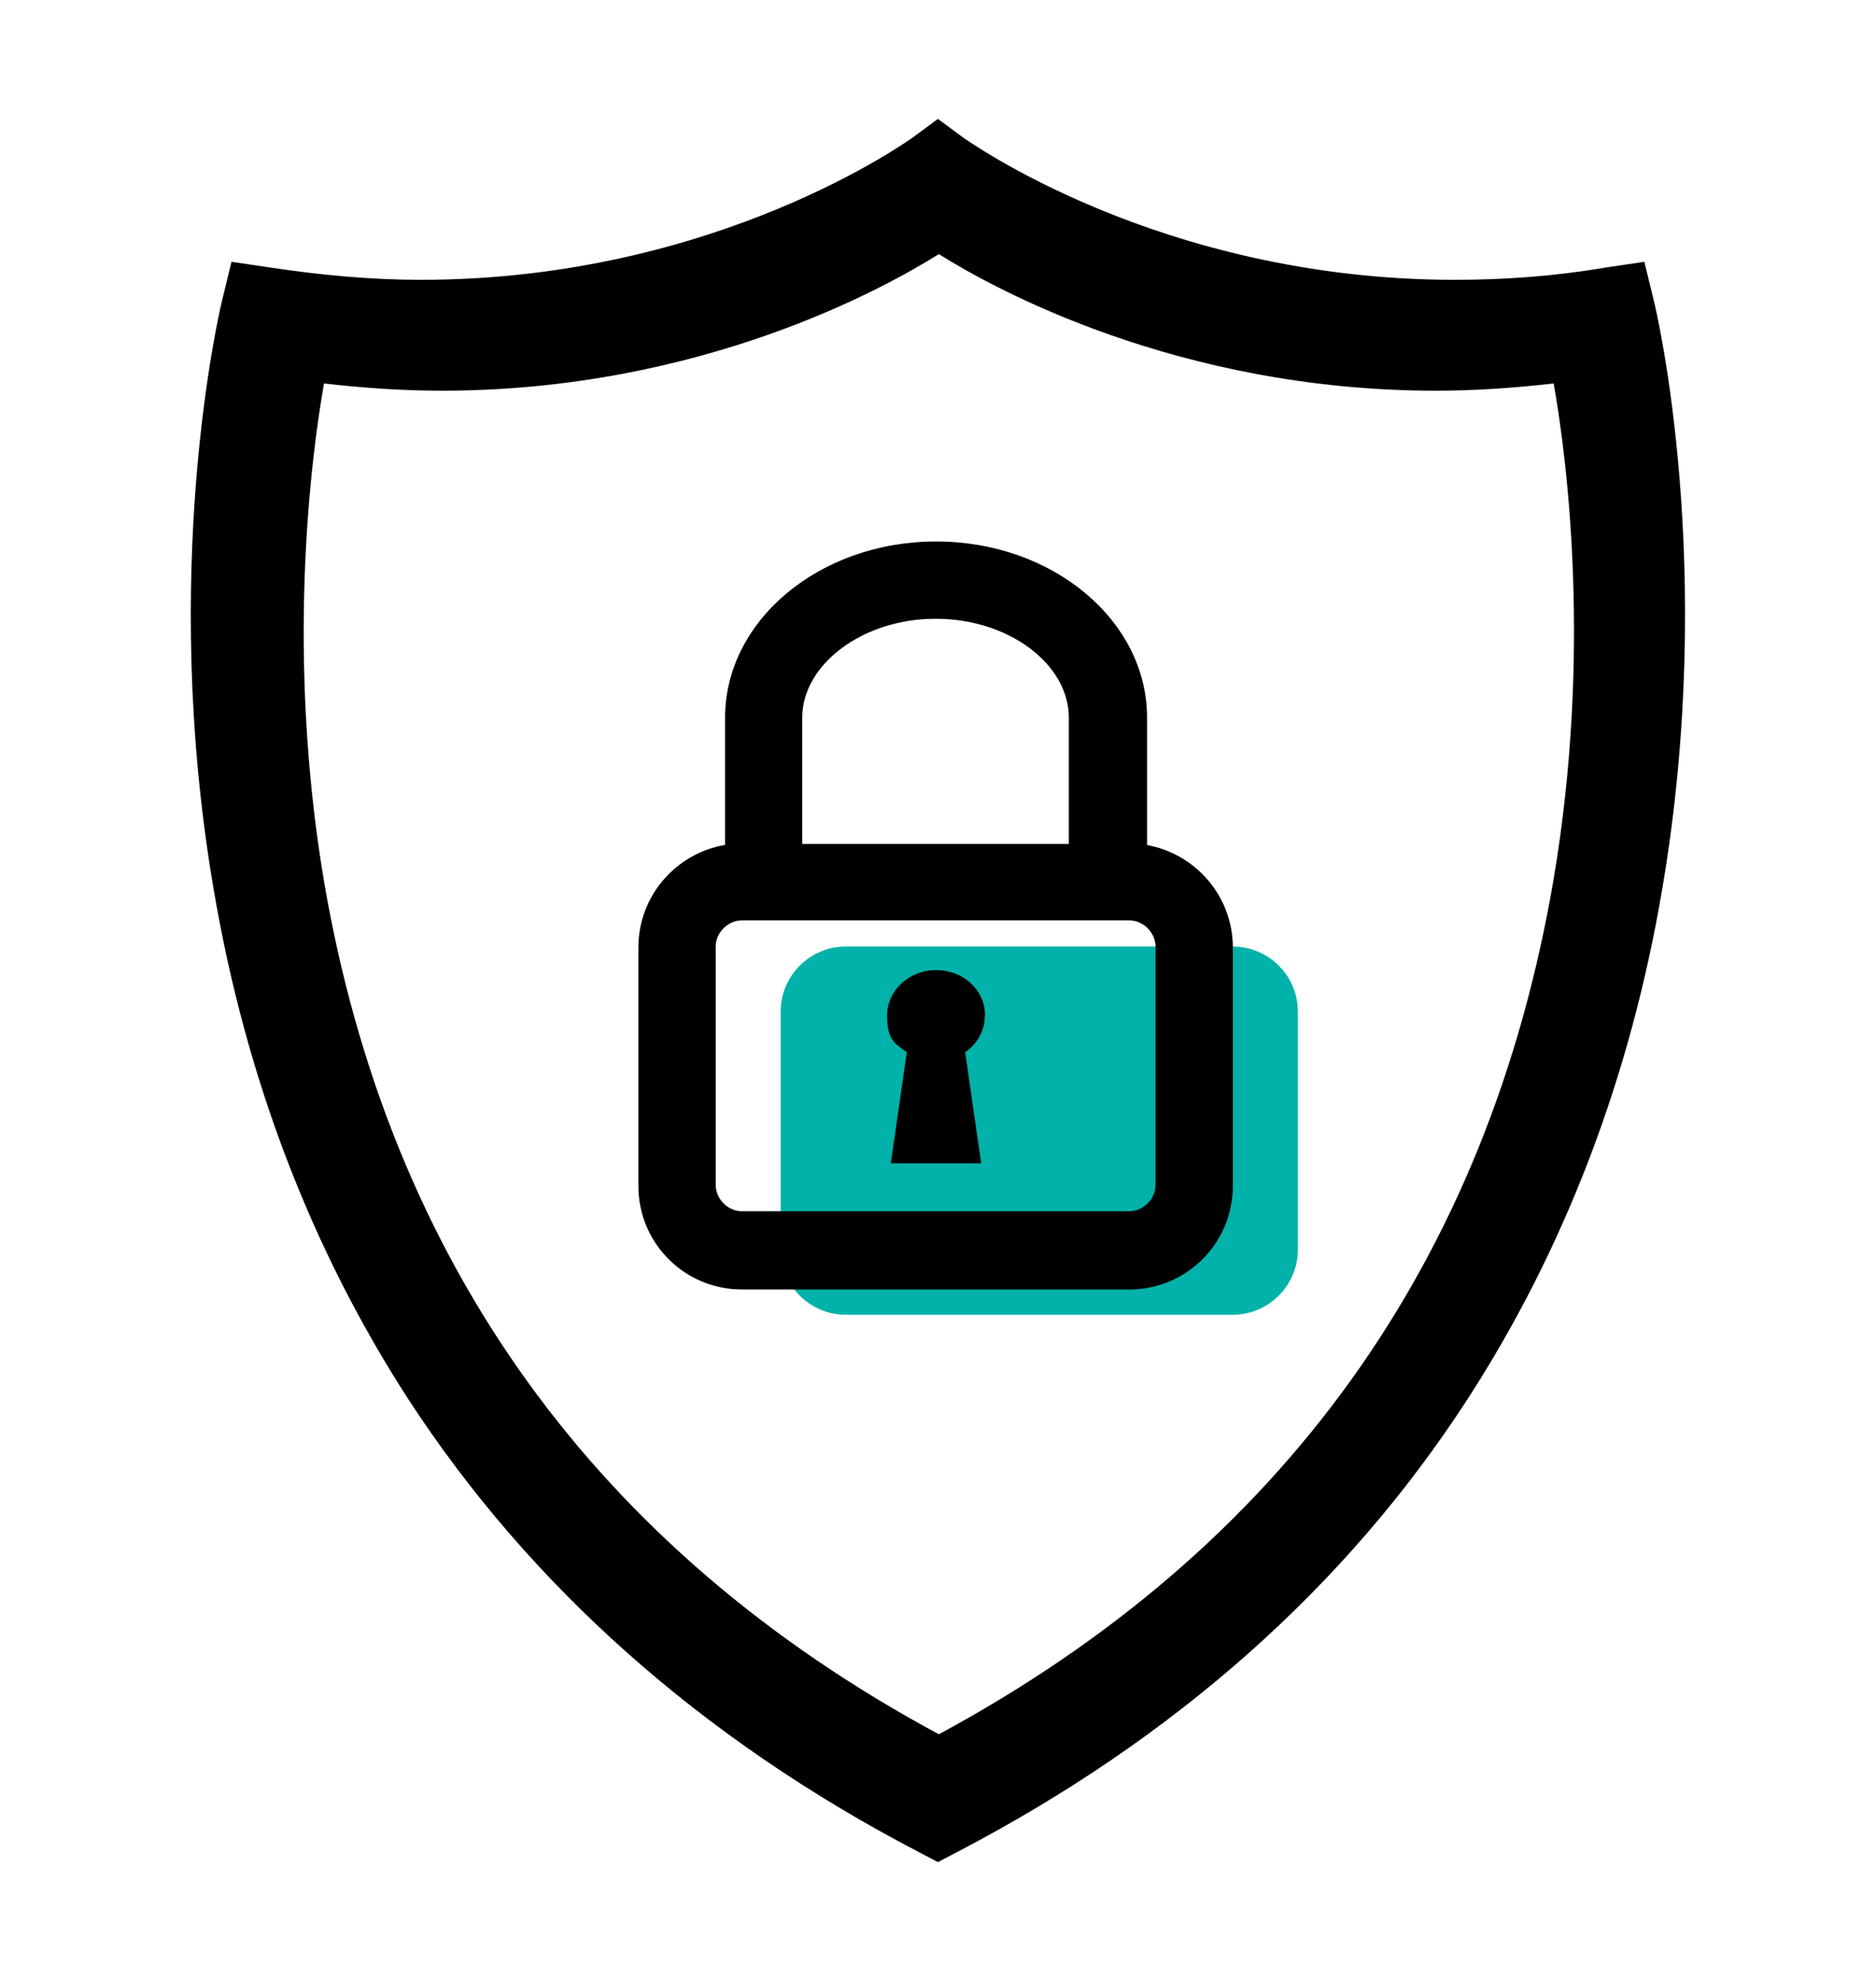
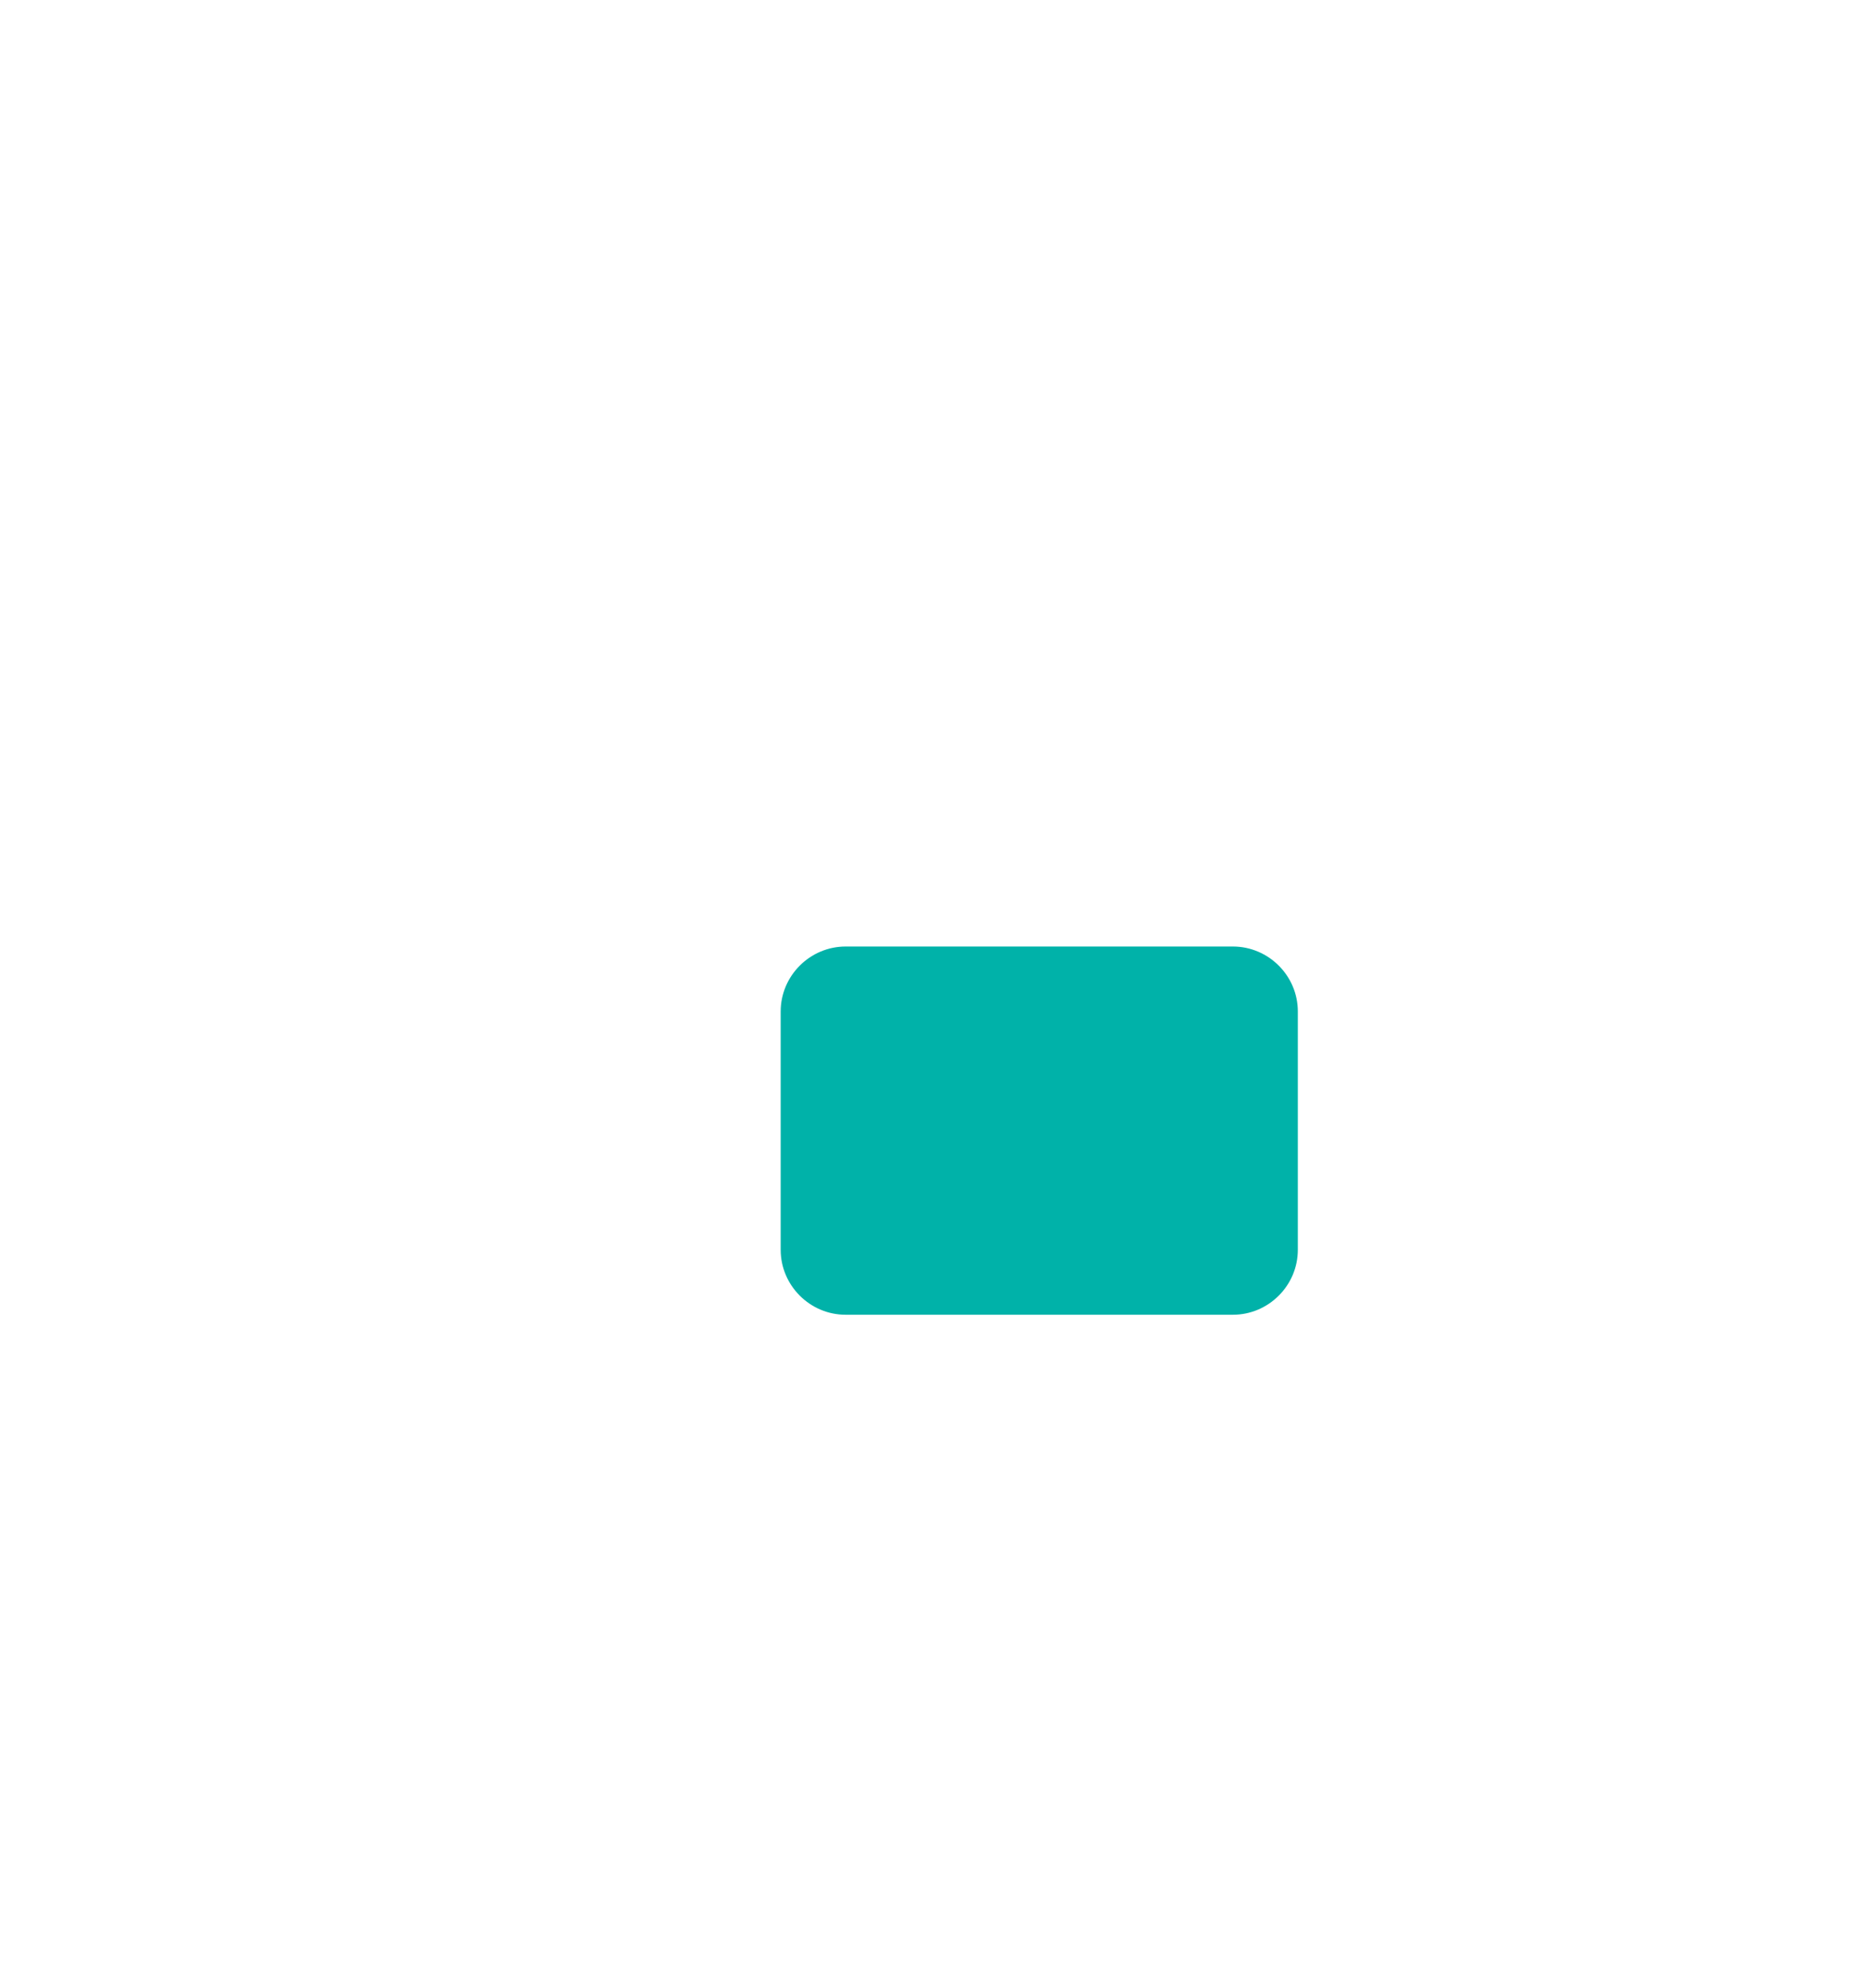
<svg xmlns="http://www.w3.org/2000/svg" viewBox="0 0 121.81 128.61" data-name="Layer 1" id="Layer_1">
  <defs>
    <style>
      .cls-1 {
        fill: #00b2a9;
      }
    </style>
  </defs>
-   <path d="M59.62,120.24c-14.07-7.34-25.2-17.25-33.09-29.36-6.3-9.72-10.58-20.86-12.66-33.15-3.55-20.79.37-37.49.55-38.22l.61-2.51,2.51.37c3.24.49,6.54.8,9.79.8,19.26,0,31.8-9.17,31.92-9.23l1.65-1.22,1.65,1.22c.12.06,12.72,9.23,31.92,9.23,3.24,0,6.54-.24,9.79-.8l2.51-.37.61,2.51c.18.67,4.1,17.37.55,38.22-2.08,12.29-6.36,23.42-12.66,33.15-7.89,12.17-19.02,22.02-33.09,29.36l-1.28.67-1.28-.67ZM21.04,24.89c-.88,4.99-2.47,17.67,0,32.35,4.23,24.72,17.67,43.39,39.92,55.37,22.31-12.04,35.7-30.71,39.92-55.54,2.47-14.62.88-27.24,0-32.17-2.58.29-5.11.47-7.63.47-16.79,0-28.83-6.69-32.29-8.87-3.46,2.17-15.44,8.87-32.29,8.87-2.52,0-5.11-.18-7.63-.47Z" />
  <path d="M54.91,61.46h25.14c2.32,0,4.22,1.9,4.22,4.22v15.47c0,2.32-1.9,4.22-4.22,4.22h-25.14c-2.32,0-4.22-1.9-4.22-4.22v-15.47c0-2.32,1.9-4.22,4.22-4.22Z" class="cls-1" />
-   <path d="M74.48,54.86v-8.26c0-6.3-6.12-11.44-13.7-11.44s-13.7,5.14-13.7,11.44v8.26c-3.18.55-5.63,3.3-5.63,6.67v15.47c0,3.73,3,6.73,6.73,6.73h25.14c3.73,0,6.73-3,6.73-6.73v-15.47c0-3.36-2.45-6.12-5.63-6.67h.06ZM60.78,40.18c4.71,0,8.62,2.94,8.62,6.42v8.2h-17.31v-8.2c0-3.49,3.98-6.42,8.62-6.42h.06ZM75.03,76.94c0,.92-.8,1.71-1.71,1.71h-25.14c-.92,0-1.71-.8-1.71-1.71v-15.47c0-.92.8-1.71,1.71-1.71h25.14c.92,0,1.71.8,1.71,1.71v15.47Z" />
-   <path d="M63.96,65.93c0-1.65-1.41-2.94-3.18-2.94s-3.18,1.35-3.18,2.94.49,1.83,1.28,2.39l-1.04,7.22h5.87l-1.04-7.22c.8-.55,1.28-1.41,1.28-2.39Z" />
</svg>